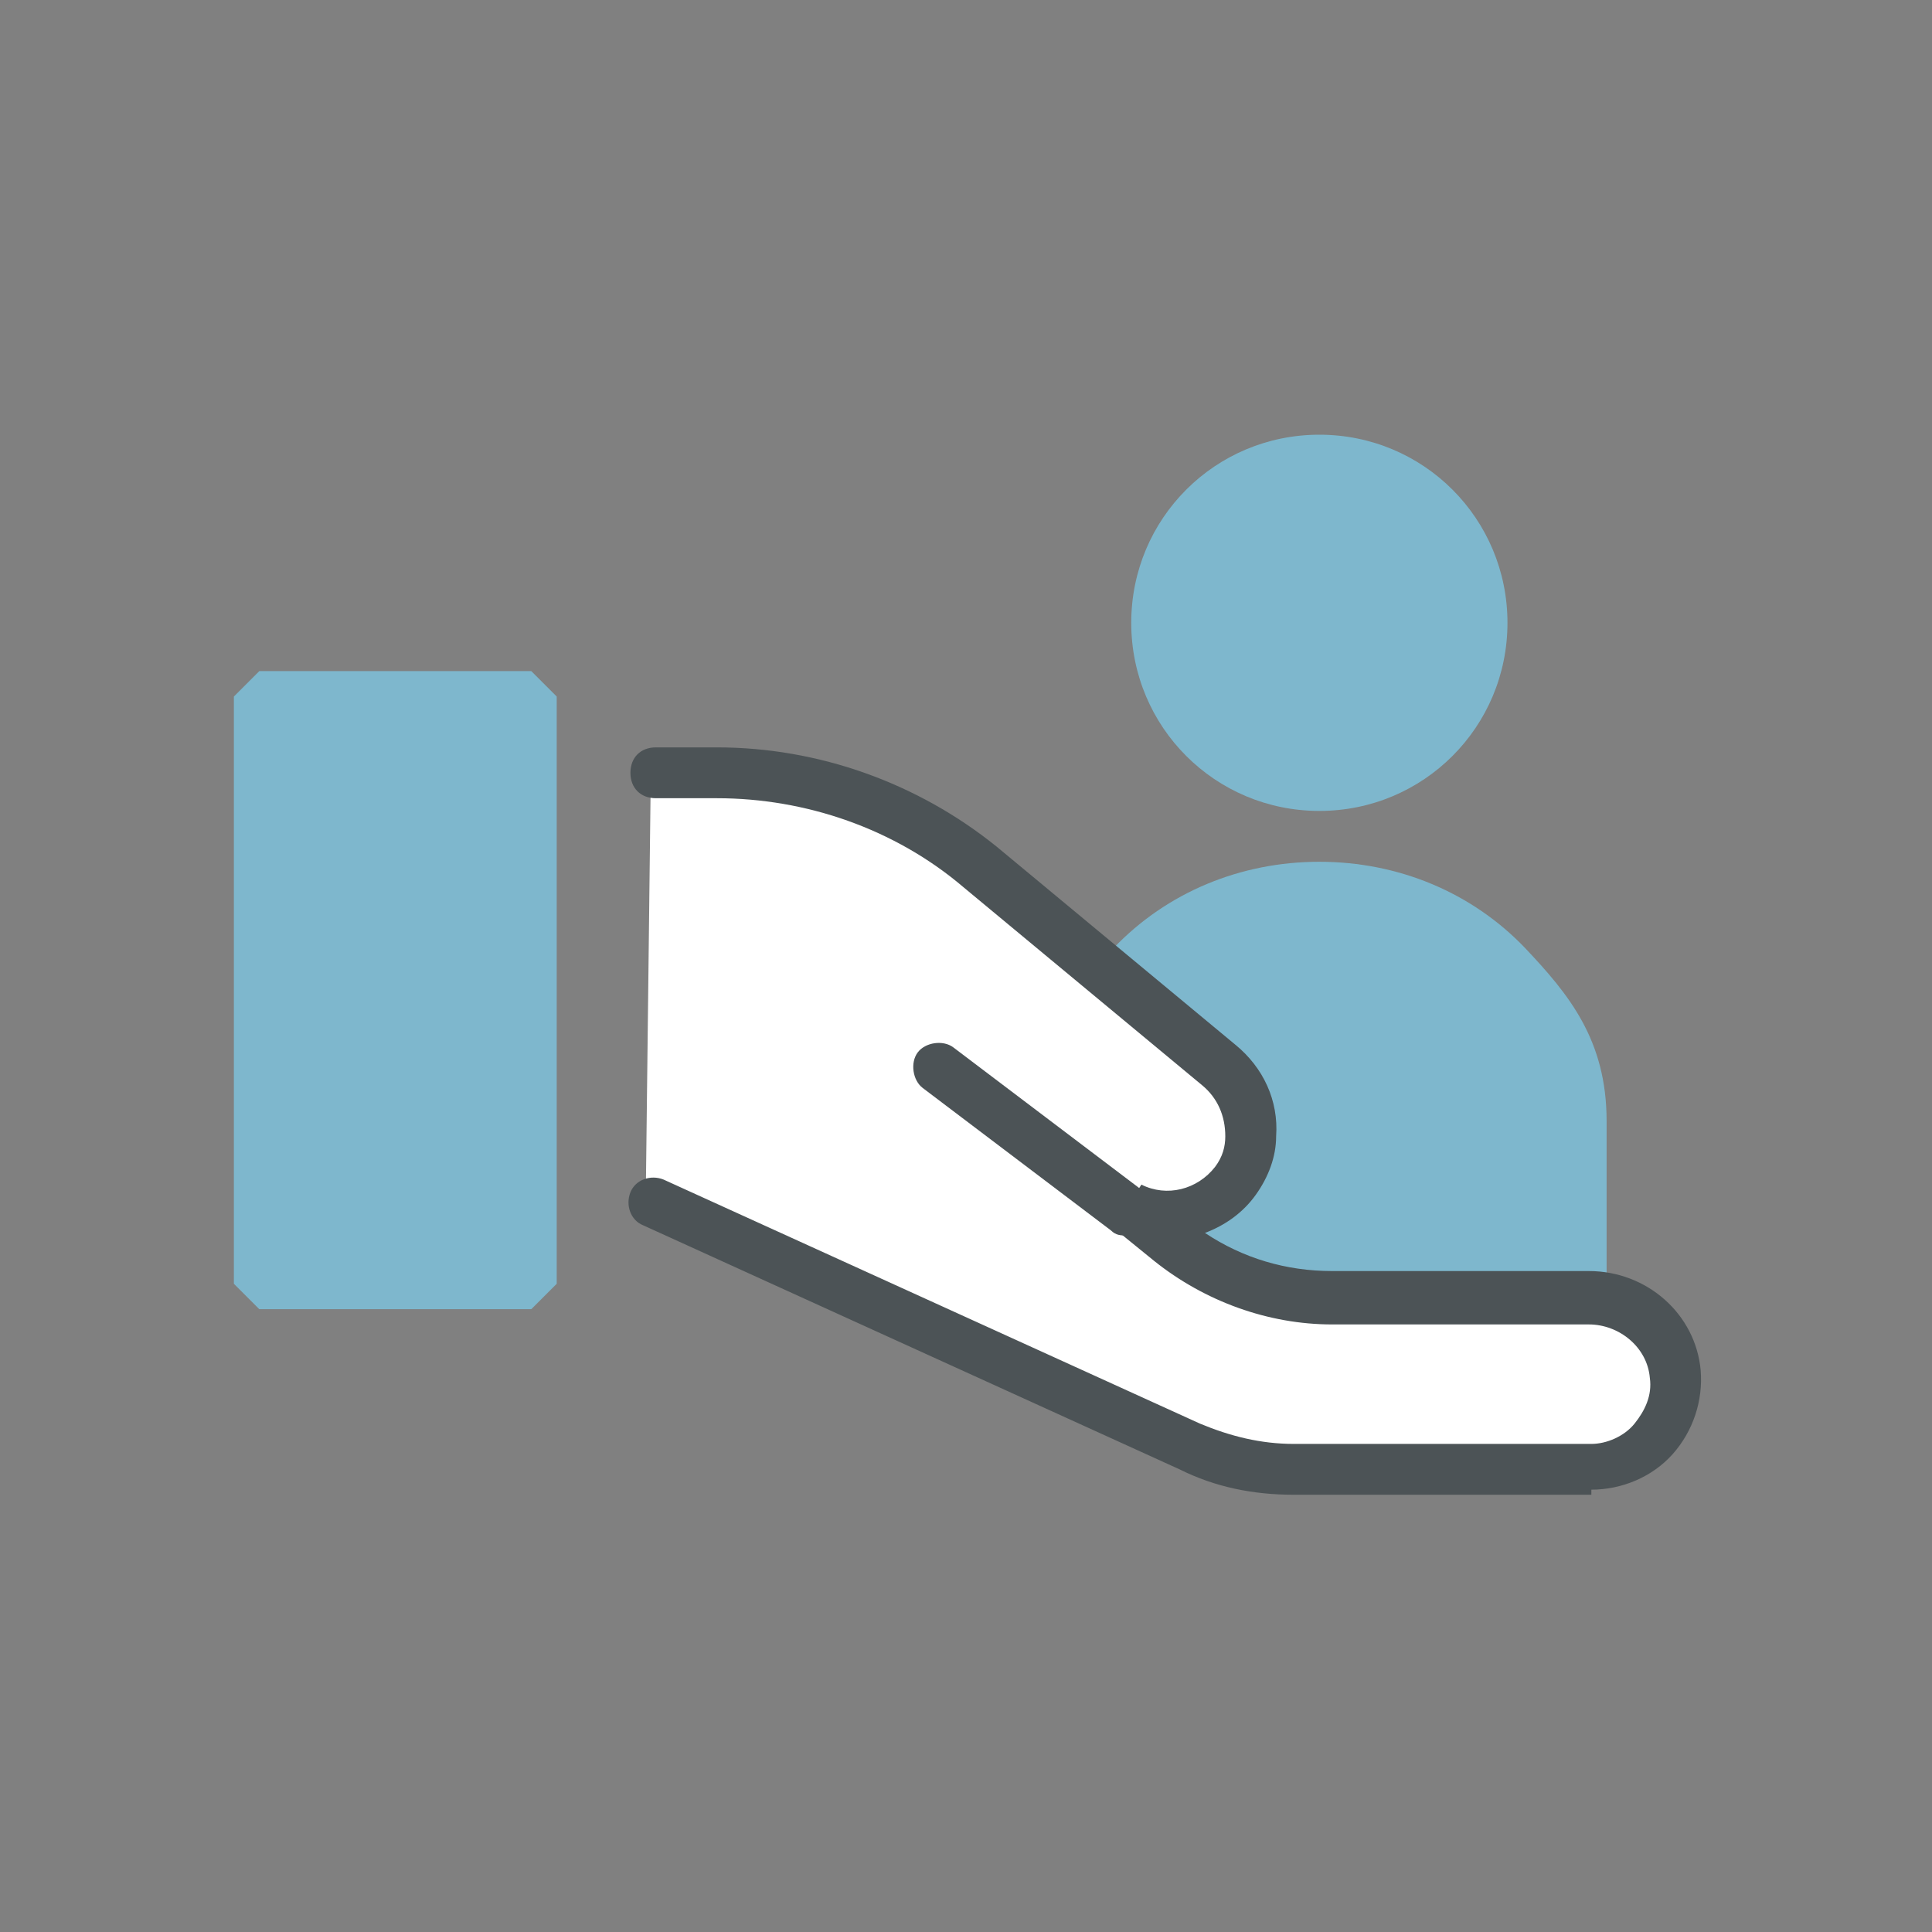
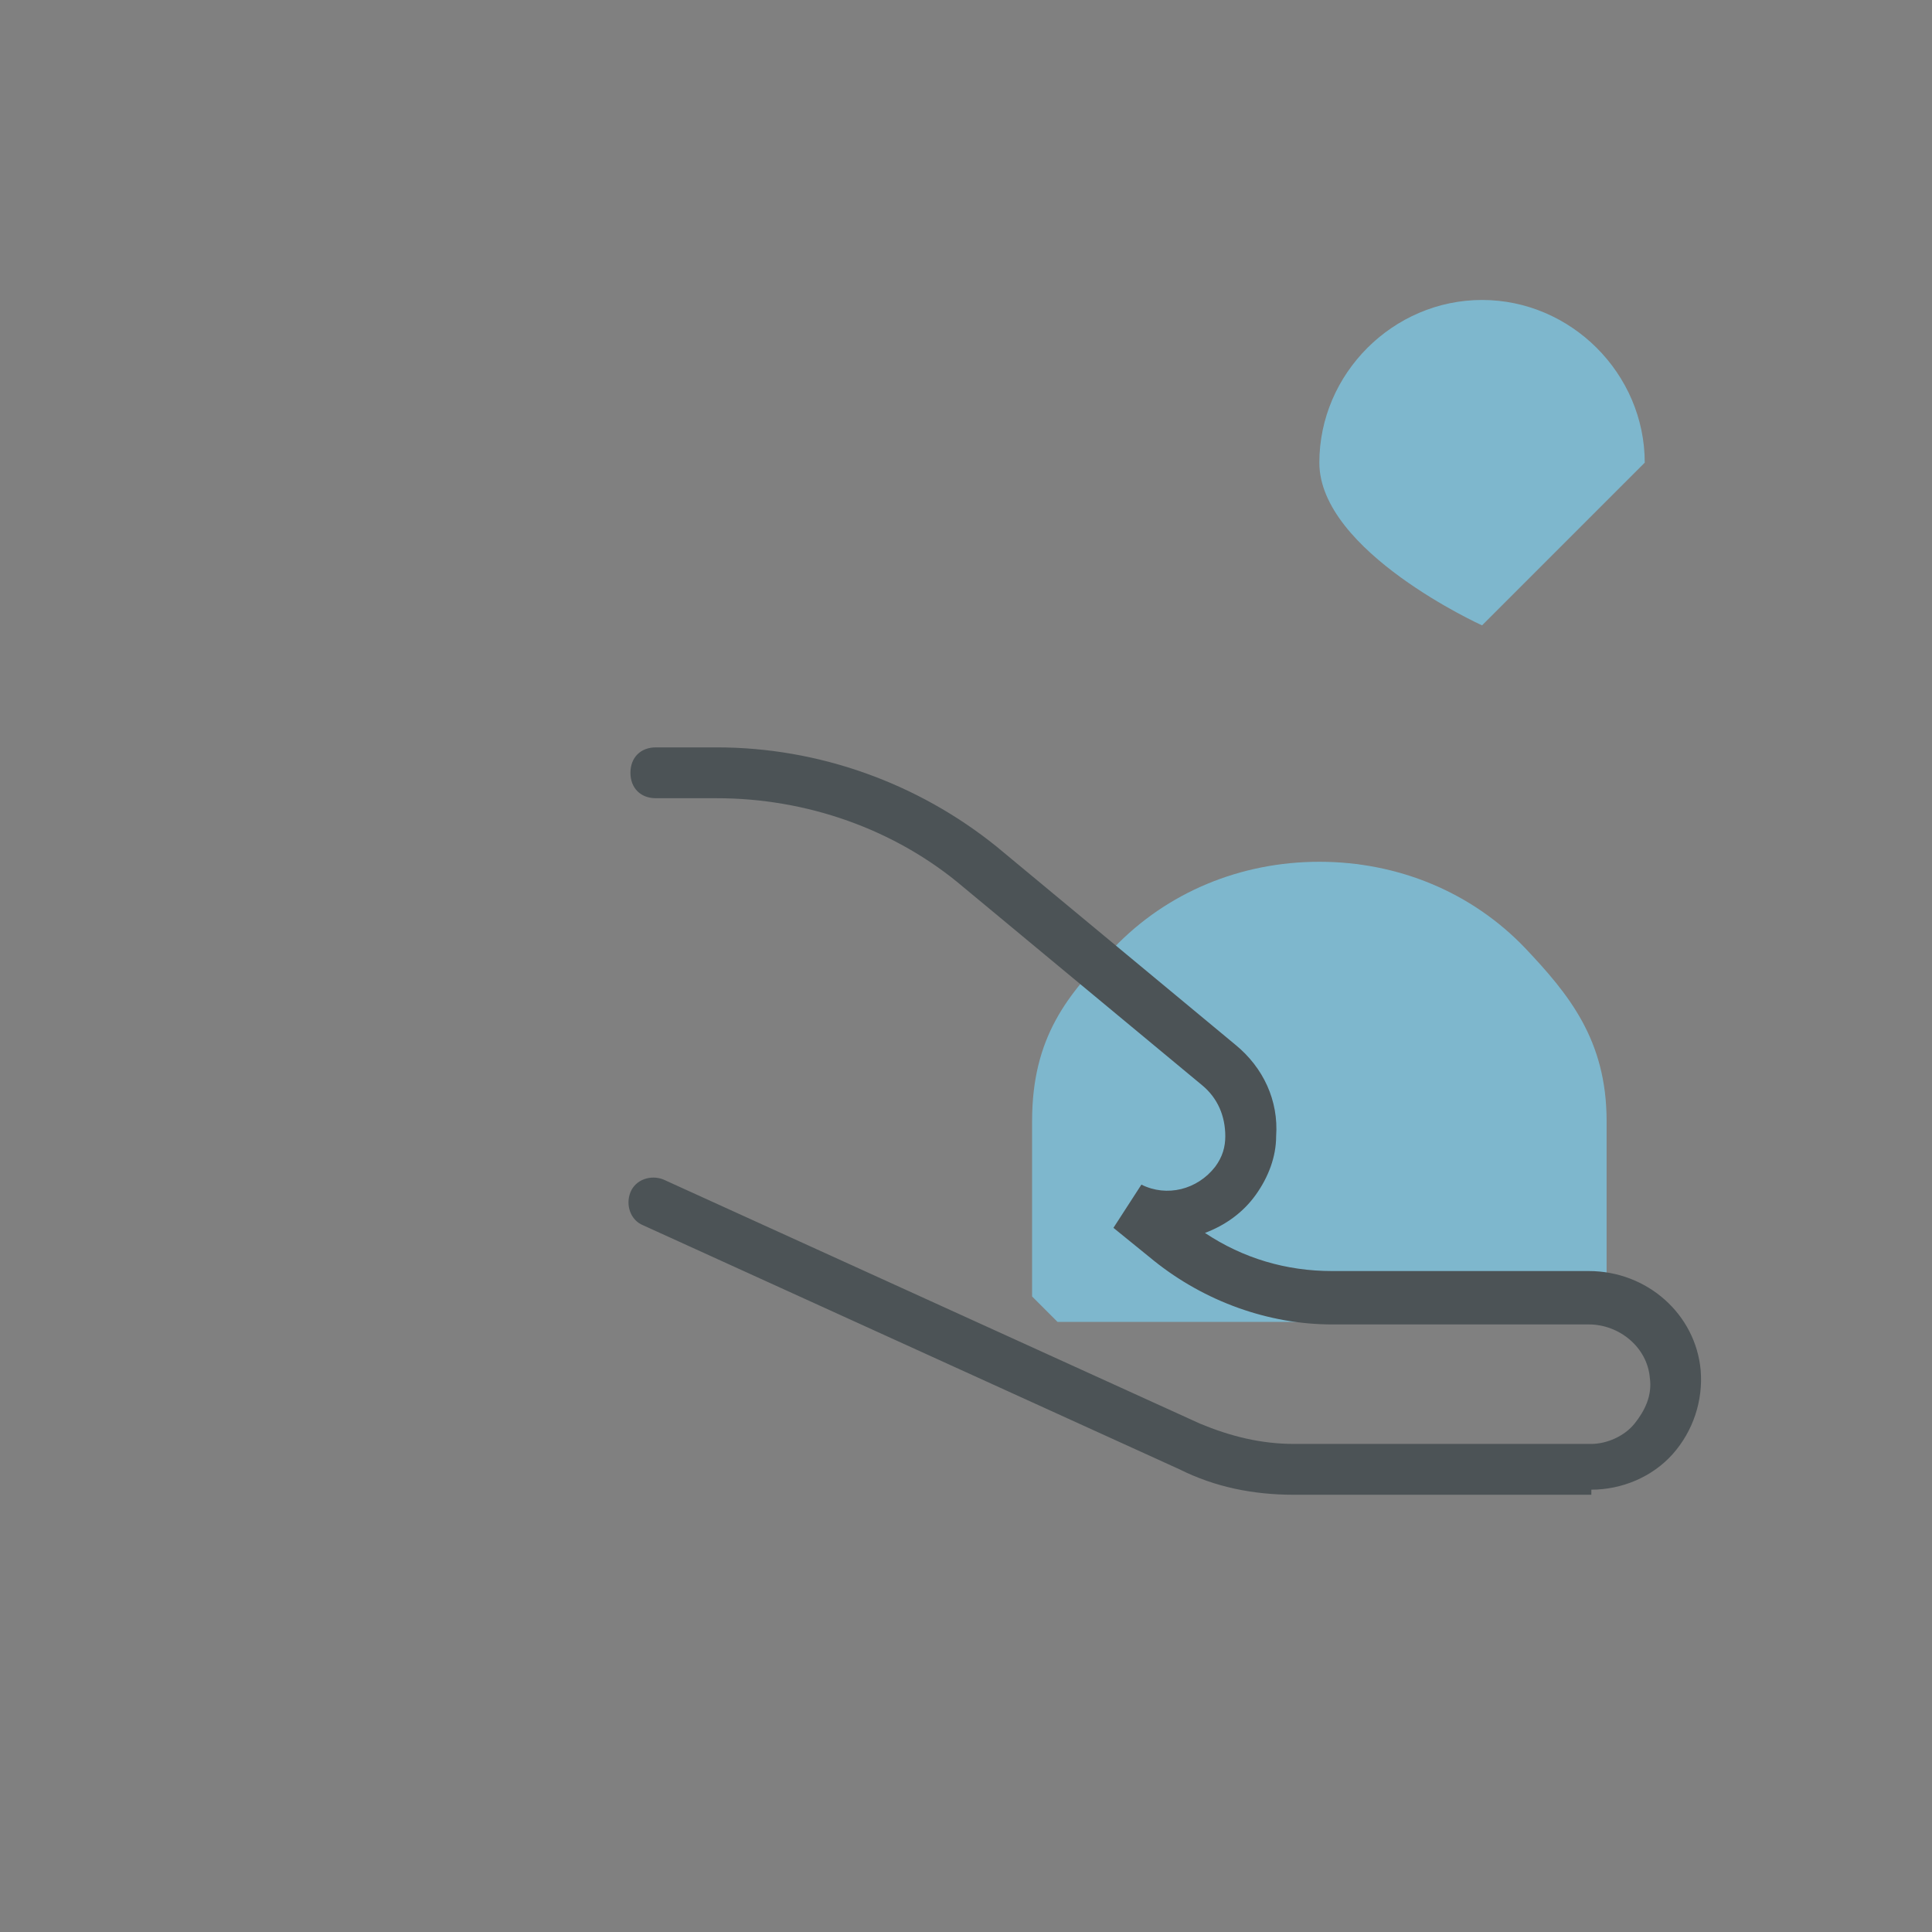
<svg xmlns="http://www.w3.org/2000/svg" id="Layer_1" data-name="Layer 1" width="76" height="76" version="1.1" viewBox="0 0 76 76">
  <rect x="0" y="0" width="76" height="76" fill="#808080" stroke="none" />
  <defs>
    <style>
      .cls-1 {
        fill: #4c5356;
      }

      .cls-1, .cls-2, .cls-3 {
        stroke-width: 0px;
      }

      .cls-2 {
        fill: #7eb7cd;
      }

      .cls-3 {
        fill: #fff;
      }
    </style>
  </defs>
  <g>
-     <path class="cls-2" d="M58.3,24.6c0,3.5-2.9,6.4-6.4,6.4s-6.4-2.9-6.4-6.4,2.9-6.4,6.4-6.4,6.4,2.9,6.4,6.4Z" />
-     <path class="cls-2" d="M51.9,31.9c-4.1,0-7.4-3.3-7.4-7.4s3.3-7.4,7.4-7.4,7.4,3.3,7.4,7.4-3.3,7.4-7.4,7.4ZM51.9,19.2c-3,0-5.4,2.4-5.4,5.4s2.4,5.4,5.4,5.4,5.4-2.4,5.4-5.4-2.4-5.4-5.4-5.4Z" />
+     <path class="cls-2" d="M58.3,24.6s-6.4-2.9-6.4-6.4,2.9-6.4,6.4-6.4,6.4,2.9,6.4,6.4Z" />
  </g>
  <g>
    <path class="cls-2" d="M59.3,38c-1.9-1.9-4.5-3.1-7.4-3.1s-5.5,1.2-7.4,3.1c-1.8,1.8-2.9,3.4-2.9,6.1v6.9h20.6v-6.9c0-2.8-1.1-4.3-2.9-6.1Z" />
    <path class="cls-2" d="M62.2,52h-20.6l-1-1v-6.9c0-3.3,1.4-5,3.2-6.8,2.1-2.2,5-3.4,8.1-3.4s6,1.2,8.1,3.4h0c1.7,1.8,3.2,3.6,3.2,6.8v6.9l-1,1ZM42.6,50h18.6v-5.9c0-2.3-.8-3.6-2.6-5.4-1.8-1.8-4.1-2.8-6.7-2.8s-4.9,1-6.7,2.8c-1.8,1.8-2.6,3.1-2.6,5.4v5.9Z" />
  </g>
  <g>
-     <path class="cls-3" d="M25.6,30.5h2.4c3.8,0,7.4,1.3,10.3,3.7l9.4,7.8c.8.7,1.3,1.8,1.3,2.8,0,.6-.2,1.2-.6,1.8-1,1.4-2.8,1.7-4.2,1l1.6,1.3c1.8,1.5,4,2.3,6.3,2.3h10.1c1.7,0,3.3,1.3,3.4,3s-1.4,3.6-3.3,3.6h-11.7c-1.4,0-2.8-.3-4.1-.9l-21.1-9.6" />
    <path class="cls-1" d="M62.6,58.8h-11.7c-1.6,0-3.1-.3-4.5-1l-21.1-9.6c-.5-.2-.7-.8-.5-1.3.2-.5.8-.7,1.3-.5l21.1,9.6c1.2.5,2.4.8,3.7.8h11.7c.6,0,1.3-.3,1.7-.8.4-.5.7-1.1.6-1.8-.1-1.2-1.2-2.1-2.4-2.1h-10.1c-2.5,0-5-.9-7-2.5l-1.6-1.3,1.1-1.7c1,.5,2.2.2,2.9-.7.3-.4.4-.8.4-1.2,0-.8-.3-1.5-.9-2l-9.4-7.8c-2.7-2.3-6.2-3.5-9.7-3.5h-2.4c-.6,0-1-.4-1-1s.4-1,1-1h2.4c4,0,7.9,1.4,11,3.9l9.4,7.8c1.1.9,1.7,2.2,1.6,3.6,0,.8-.3,1.6-.8,2.3-.5.7-1.2,1.2-2,1.5,1.5,1,3.2,1.5,5,1.5h10.1c2.3,0,4.2,1.7,4.4,3.9.1,1.2-.3,2.4-1.1,3.3s-2,1.4-3.2,1.4Z" />
  </g>
  <g>
    <line class="cls-3" x1="44.3" y1="47.6" x2="36.9" y2="42" />
-     <path class="cls-1" d="M44.3,48.6c-.2,0-.4,0-.6-.2l-7.4-5.6c-.4-.3-.5-1-.2-1.4.3-.4,1-.5,1.4-.2l7.4,5.6c.4.3.5,1,.2,1.4-.2.3-.5.4-.8.4Z" />
  </g>
  <g>
-     <rect class="cls-2" x="3.9" y="33.6" width="23.1" height="10.7" transform="translate(-23.4 54.4) rotate(-90)" />
-     <path class="cls-2" d="M20.9,51.5h-10.7l-1-1v-23.1l1-1h10.7l1,1v23.1l-1,1ZM11.1,49.5h8.7v-21.1h-8.7v21.1Z" />
-   </g>
+     </g>
</svg>